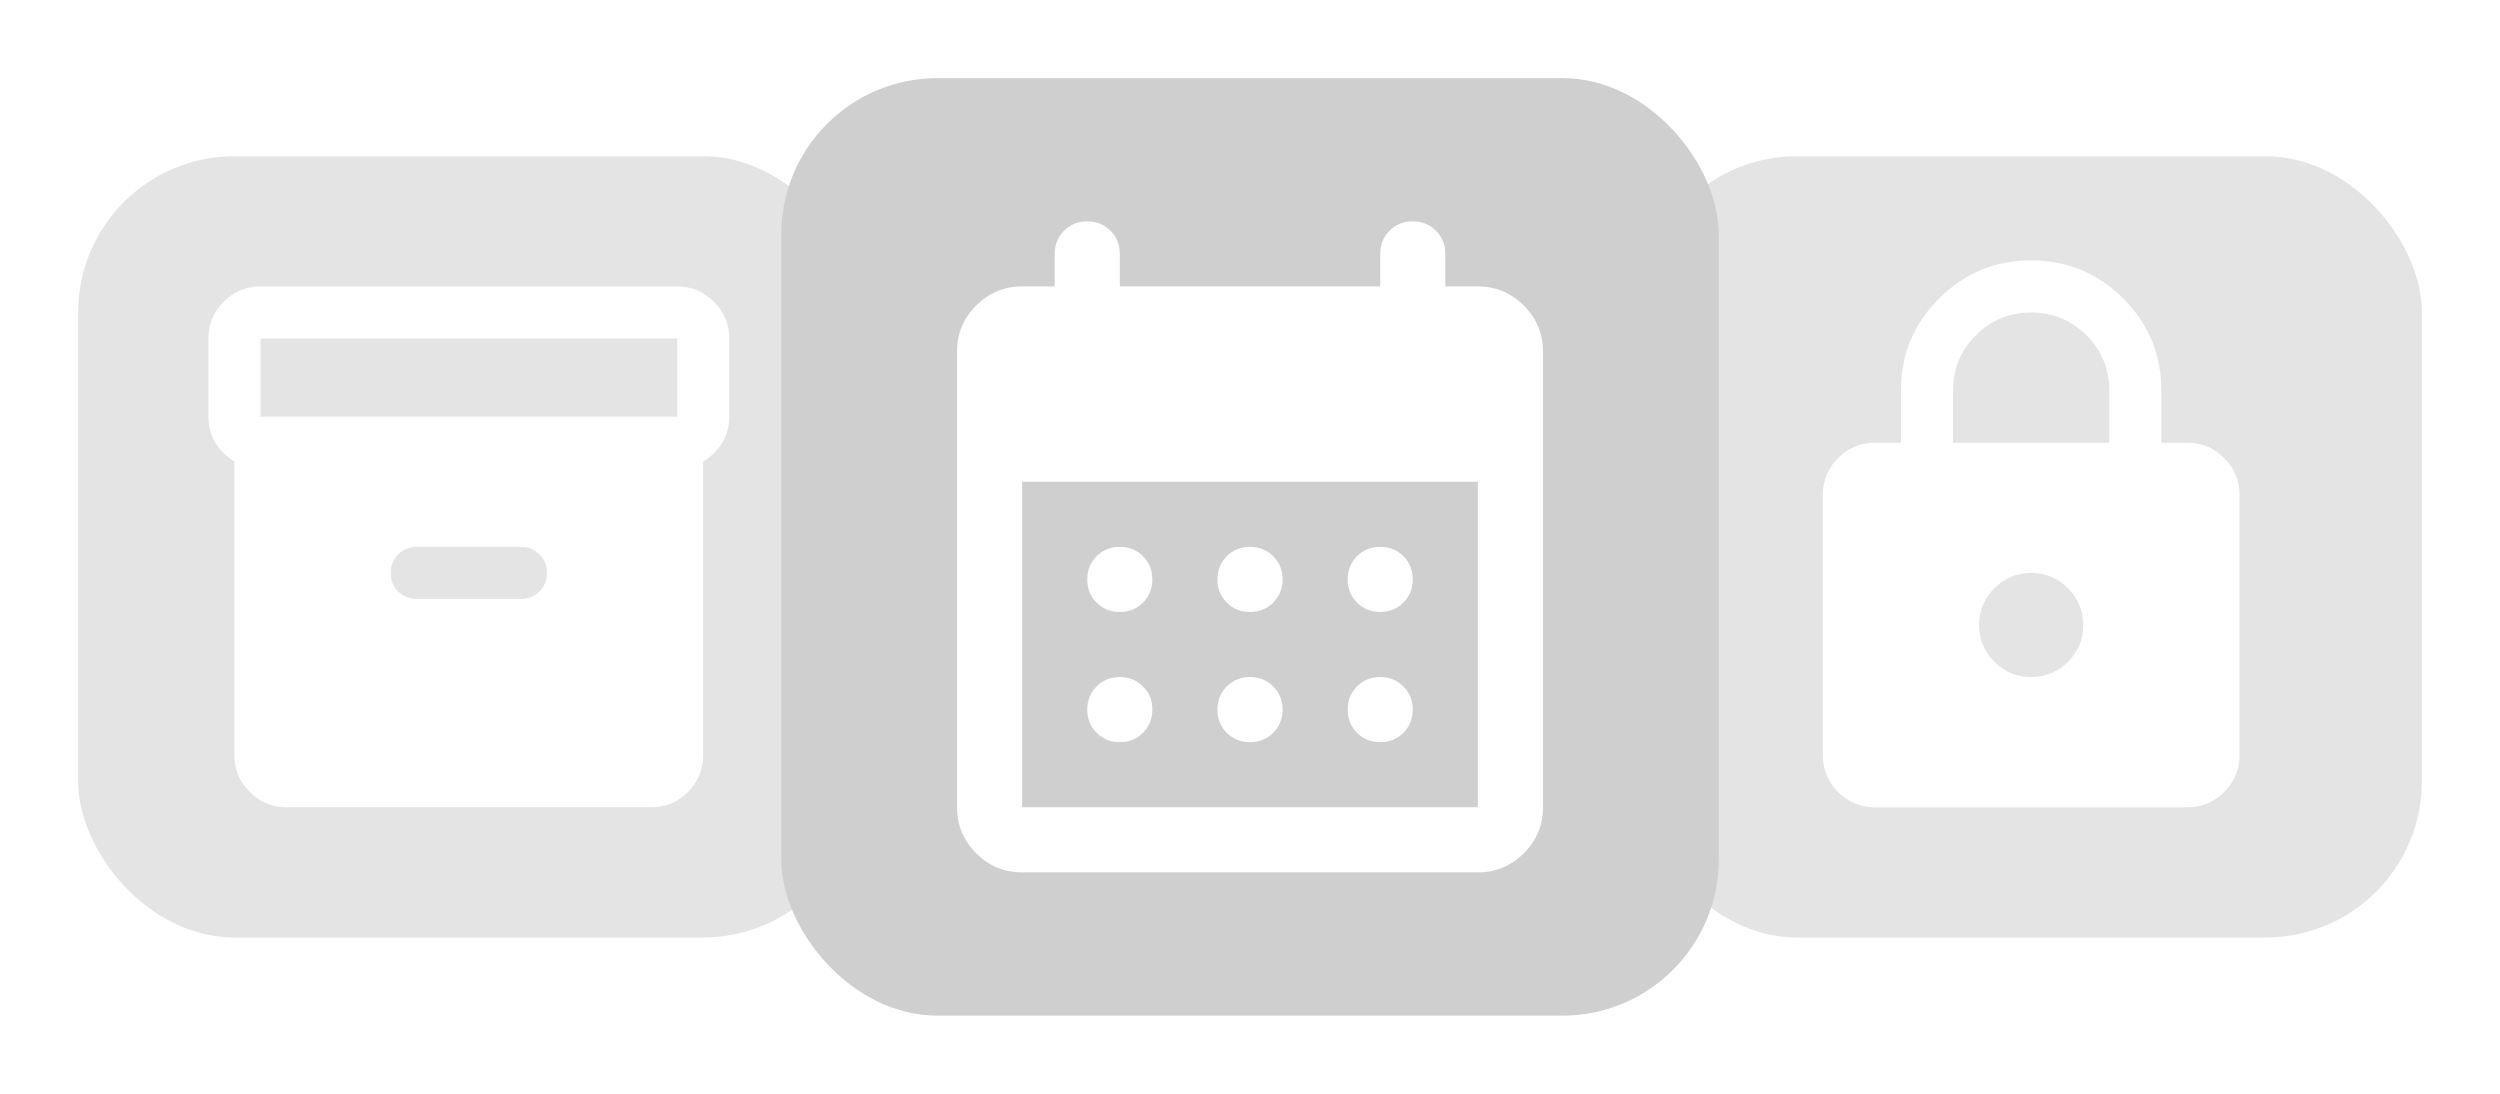
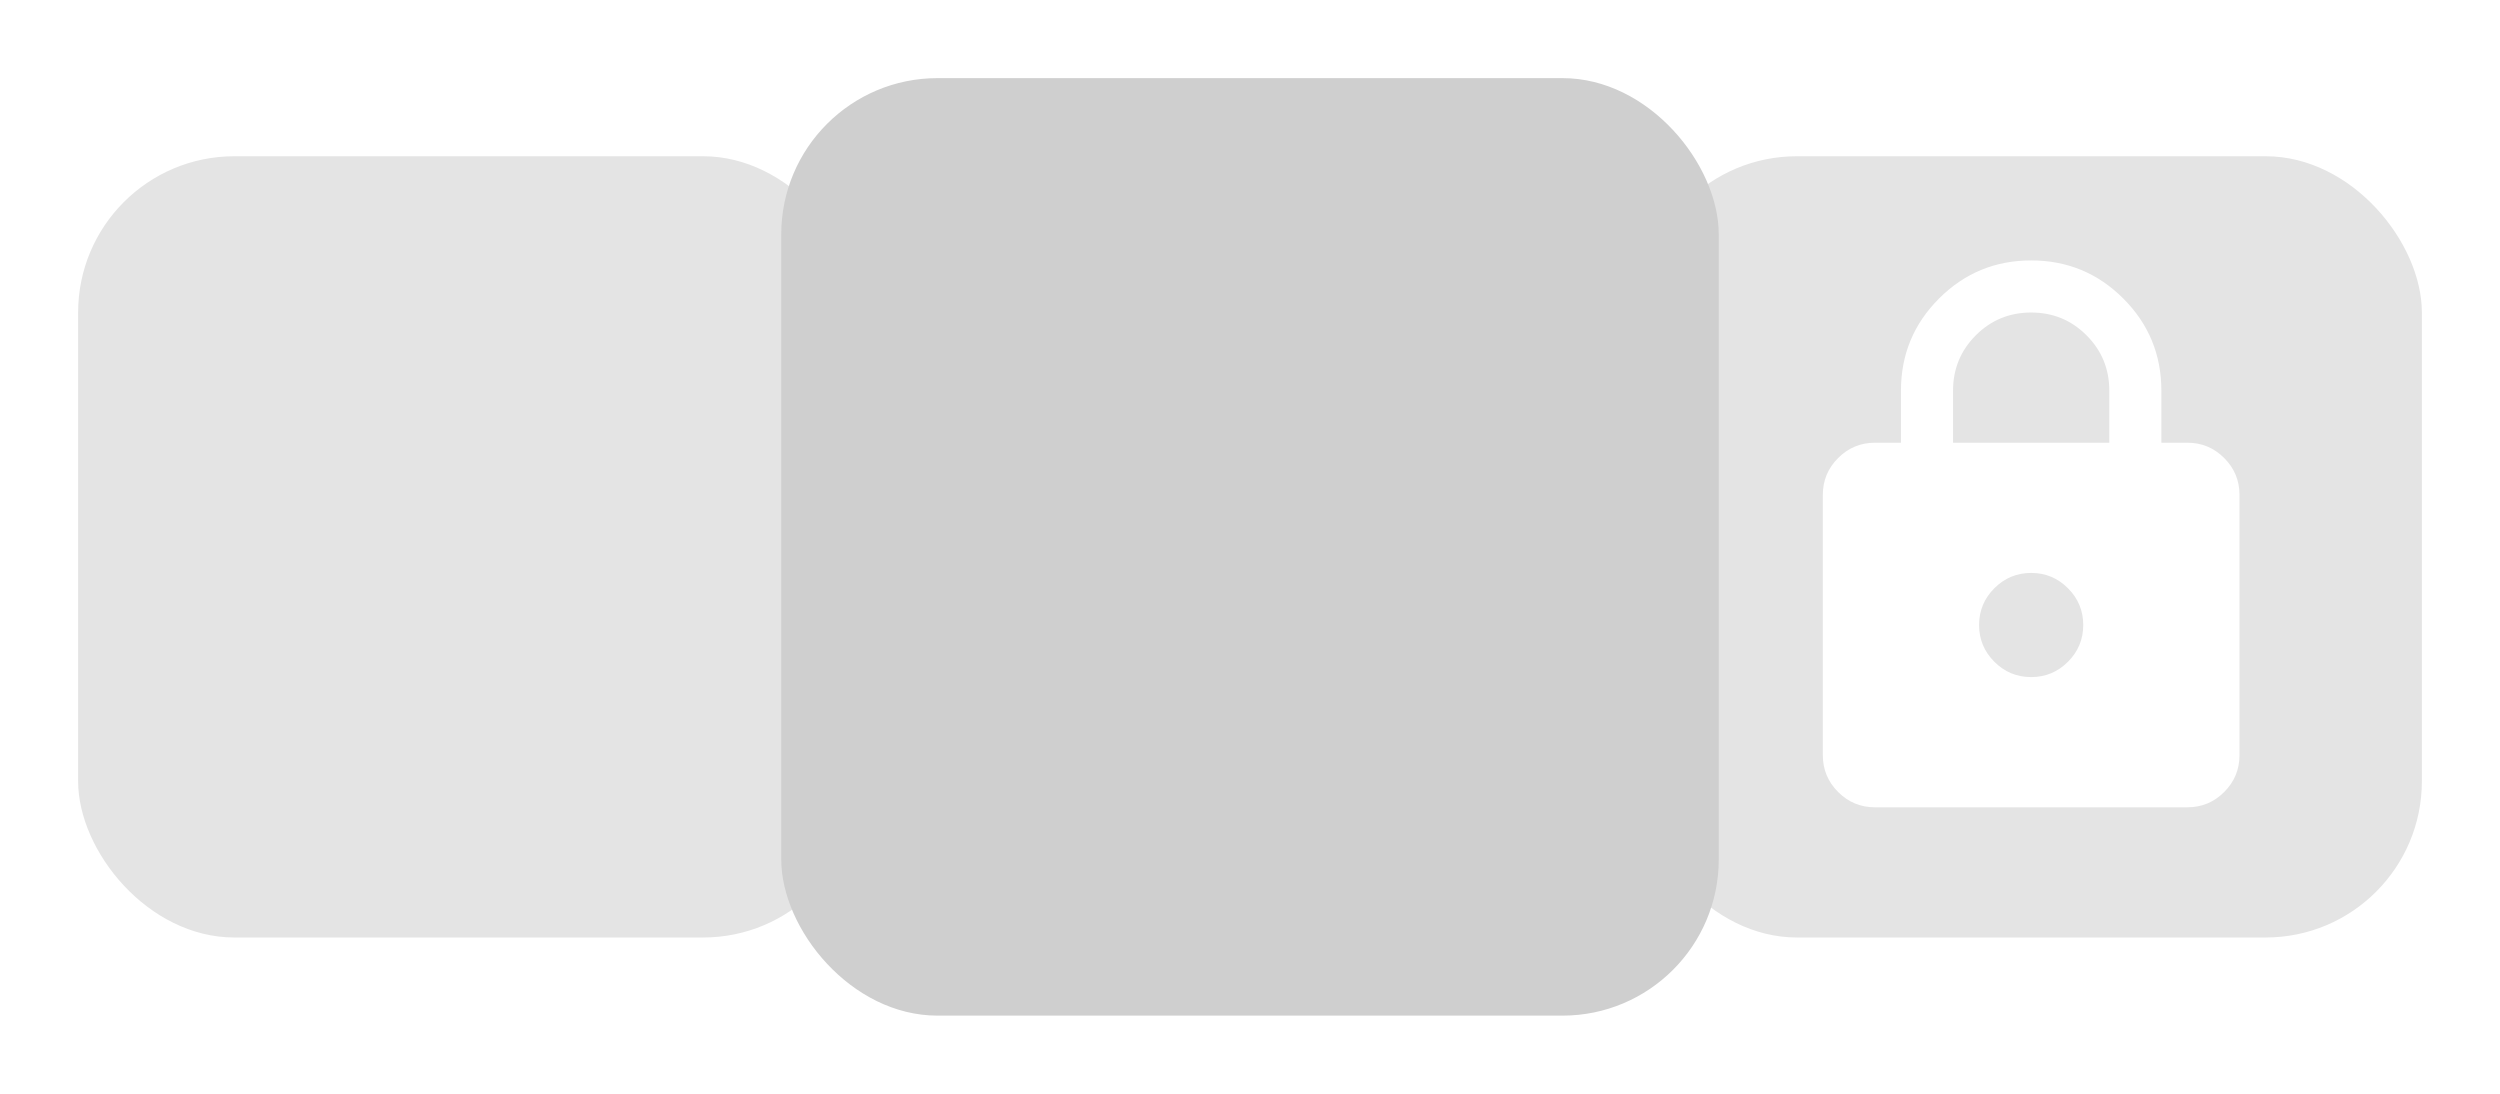
<svg xmlns="http://www.w3.org/2000/svg" width="128" height="56" viewBox="0 0 128 56" fill="none">
  <g filter="url(#filter0_d_2258_5053)">
    <rect x="84" y="6" width="40" height="40" rx="8" fill="#E4E4E4" />
    <mask id="mask0_2258_5053" style="mask-type:alpha" maskUnits="userSpaceOnUse" x="88" y="10" width="32" height="32">
      <rect x="88" y="10" width="32" height="32" fill="#D9D9D9" />
    </mask>
    <g mask="url(#mask0_2258_5053)">
      <path d="M95.996 39.334C95.262 39.334 94.635 39.073 94.112 38.551C93.59 38.028 93.329 37.401 93.329 36.667V23.334C93.329 22.601 93.59 21.973 94.112 21.451C94.635 20.928 95.262 20.667 95.996 20.667H97.329V18.001C97.329 16.156 97.979 14.584 99.279 13.284C100.579 11.984 102.151 11.334 103.996 11.334C105.84 11.334 107.412 11.984 108.712 13.284C110.012 14.584 110.662 16.156 110.662 18.001V20.667H111.996C112.729 20.667 113.357 20.928 113.879 21.451C114.401 21.973 114.662 22.601 114.662 23.334V36.667C114.662 37.401 114.401 38.028 113.879 38.551C113.357 39.073 112.729 39.334 111.996 39.334H95.996ZM103.996 32.667C104.729 32.667 105.357 32.406 105.879 31.884C106.401 31.362 106.662 30.734 106.662 30.001C106.662 29.267 106.401 28.64 105.879 28.117C105.357 27.595 104.729 27.334 103.996 27.334C103.262 27.334 102.635 27.595 102.112 28.117C101.59 28.64 101.329 29.267 101.329 30.001C101.329 30.734 101.59 31.362 102.112 31.884C102.635 32.406 103.262 32.667 103.996 32.667ZM99.996 20.667H107.996V18.001C107.996 16.89 107.607 15.945 106.829 15.167C106.051 14.389 105.107 14.001 103.996 14.001C102.885 14.001 101.94 14.389 101.162 15.167C100.385 15.945 99.996 16.89 99.996 18.001V20.667Z" fill="white" />
    </g>
  </g>
  <g filter="url(#filter1_d_2258_5053)">
    <rect x="4" y="6" width="40" height="40" rx="8" fill="#E4E4E4" />
    <mask id="mask1_2258_5053" style="mask-type:alpha" maskUnits="userSpaceOnUse" x="8" y="10" width="32" height="32">
-       <rect x="8" y="10" width="32" height="32" fill="#D9D9D9" />
-     </mask>
+       </mask>
    <g mask="url(#mask1_2258_5053)">
      <path d="M14.671 39.333C13.938 39.333 13.31 39.072 12.788 38.549C12.265 38.027 12.004 37.399 12.004 36.666V21.633C11.604 21.388 11.282 21.072 11.038 20.683C10.793 20.294 10.671 19.844 10.671 19.333V15.333C10.671 14.599 10.932 13.972 11.454 13.449C11.976 12.927 12.604 12.666 13.338 12.666H34.671C35.404 12.666 36.032 12.927 36.554 13.449C37.077 13.972 37.338 14.599 37.338 15.333V19.333C37.338 19.844 37.215 20.294 36.971 20.683C36.727 21.072 36.404 21.388 36.004 21.633V36.666C36.004 37.399 35.743 38.027 35.221 38.549C34.699 39.072 34.071 39.333 33.338 39.333H14.671ZM13.338 19.333H34.671V15.333H13.338V19.333ZM21.338 28.666H26.671C27.049 28.666 27.365 28.538 27.621 28.283C27.877 28.027 28.004 27.71 28.004 27.333C28.004 26.955 27.877 26.638 27.621 26.383C27.365 26.127 27.049 25.999 26.671 25.999H21.338C20.96 25.999 20.643 26.127 20.388 26.383C20.132 26.638 20.004 26.955 20.004 27.333C20.004 27.71 20.132 28.027 20.388 28.283C20.643 28.538 20.96 28.666 21.338 28.666Z" fill="white" />
    </g>
  </g>
  <g filter="url(#filter2_d_2258_5053)">
    <rect x="40" y="2" width="48" height="48" rx="8" fill="#CFCFCF" />
    <mask id="mask2_2258_5053" style="mask-type:alpha" maskUnits="userSpaceOnUse" x="44" y="6" width="40" height="40">
-       <rect x="44" y="6" width="40" height="40" fill="#D9D9D9" />
-     </mask>
+       </mask>
    <g mask="url(#mask2_2258_5053)">
      <path d="M52.333 42.665C51.417 42.665 50.632 42.339 49.979 41.686C49.326 41.033 49 40.249 49 39.332V15.999C49 15.082 49.326 14.297 49.979 13.645C50.632 12.992 51.417 12.665 52.333 12.665H54V10.999C54 10.527 54.16 10.131 54.479 9.811C54.799 9.492 55.194 9.332 55.667 9.332C56.139 9.332 56.535 9.492 56.854 9.811C57.174 10.131 57.333 10.527 57.333 10.999V12.665H70.667V10.999C70.667 10.527 70.826 10.131 71.146 9.811C71.465 9.492 71.861 9.332 72.333 9.332C72.806 9.332 73.201 9.492 73.521 9.811C73.84 10.131 74 10.527 74 10.999V12.665H75.667C76.583 12.665 77.368 12.992 78.021 13.645C78.674 14.297 79 15.082 79 15.999V39.332C79 40.249 78.674 41.033 78.021 41.686C77.368 42.339 76.583 42.665 75.667 42.665H52.333ZM52.333 39.332H75.667V22.665H52.333V39.332ZM64 29.332C63.528 29.332 63.132 29.172 62.812 28.853C62.493 28.533 62.333 28.138 62.333 27.665C62.333 27.193 62.493 26.797 62.812 26.478C63.132 26.158 63.528 25.999 64 25.999C64.472 25.999 64.868 26.158 65.188 26.478C65.507 26.797 65.667 27.193 65.667 27.665C65.667 28.138 65.507 28.533 65.188 28.853C64.868 29.172 64.472 29.332 64 29.332ZM57.333 29.332C56.861 29.332 56.465 29.172 56.146 28.853C55.826 28.533 55.667 28.138 55.667 27.665C55.667 27.193 55.826 26.797 56.146 26.478C56.465 26.158 56.861 25.999 57.333 25.999C57.806 25.999 58.201 26.158 58.521 26.478C58.84 26.797 59 27.193 59 27.665C59 28.138 58.84 28.533 58.521 28.853C58.201 29.172 57.806 29.332 57.333 29.332ZM70.667 29.332C70.194 29.332 69.799 29.172 69.479 28.853C69.16 28.533 69 28.138 69 27.665C69 27.193 69.16 26.797 69.479 26.478C69.799 26.158 70.194 25.999 70.667 25.999C71.139 25.999 71.535 26.158 71.854 26.478C72.174 26.797 72.333 27.193 72.333 27.665C72.333 28.138 72.174 28.533 71.854 28.853C71.535 29.172 71.139 29.332 70.667 29.332ZM64 35.999C63.528 35.999 63.132 35.839 62.812 35.52C62.493 35.2 62.333 34.804 62.333 34.332C62.333 33.86 62.493 33.464 62.812 33.145C63.132 32.825 63.528 32.665 64 32.665C64.472 32.665 64.868 32.825 65.188 33.145C65.507 33.464 65.667 33.86 65.667 34.332C65.667 34.804 65.507 35.2 65.188 35.52C64.868 35.839 64.472 35.999 64 35.999ZM57.333 35.999C56.861 35.999 56.465 35.839 56.146 35.52C55.826 35.2 55.667 34.804 55.667 34.332C55.667 33.86 55.826 33.464 56.146 33.145C56.465 32.825 56.861 32.665 57.333 32.665C57.806 32.665 58.201 32.825 58.521 33.145C58.84 33.464 59 33.86 59 34.332C59 34.804 58.84 35.2 58.521 35.52C58.201 35.839 57.806 35.999 57.333 35.999ZM70.667 35.999C70.194 35.999 69.799 35.839 69.479 35.52C69.16 35.2 69 34.804 69 34.332C69 33.86 69.16 33.464 69.479 33.145C69.799 32.825 70.194 32.665 70.667 32.665C71.139 32.665 71.535 32.825 71.854 33.145C72.174 33.464 72.333 33.86 72.333 34.332C72.333 34.804 72.174 35.2 71.854 35.52C71.535 35.839 71.139 35.999 70.667 35.999Z" fill="white" />
    </g>
  </g>
  <defs>
    <filter id="filter0_d_2258_5053" x="80" y="4" width="48" height="48" filterUnits="userSpaceOnUse" color-interpolation-filters="sRGB">
      <feFlood flood-opacity="0" result="BackgroundImageFix" />
      <feColorMatrix in="SourceAlpha" type="matrix" values="0 0 0 0 0 0 0 0 0 0 0 0 0 0 0 0 0 0 127 0" result="hardAlpha" />
      <feOffset dy="2" />
      <feGaussianBlur stdDeviation="2" />
      <feComposite in2="hardAlpha" operator="out" />
      <feColorMatrix type="matrix" values="0 0 0 0 0 0 0 0 0 0 0 0 0 0 0 0 0 0 0.25 0" />
      <feBlend mode="normal" in2="BackgroundImageFix" result="effect1_dropShadow_2258_5053" />
      <feBlend mode="normal" in="SourceGraphic" in2="effect1_dropShadow_2258_5053" result="shape" />
    </filter>
    <filter id="filter1_d_2258_5053" x="0" y="4" width="48" height="48" filterUnits="userSpaceOnUse" color-interpolation-filters="sRGB">
      <feFlood flood-opacity="0" result="BackgroundImageFix" />
      <feColorMatrix in="SourceAlpha" type="matrix" values="0 0 0 0 0 0 0 0 0 0 0 0 0 0 0 0 0 0 127 0" result="hardAlpha" />
      <feOffset dy="2" />
      <feGaussianBlur stdDeviation="2" />
      <feComposite in2="hardAlpha" operator="out" />
      <feColorMatrix type="matrix" values="0 0 0 0 0 0 0 0 0 0 0 0 0 0 0 0 0 0 0.25 0" />
      <feBlend mode="normal" in2="BackgroundImageFix" result="effect1_dropShadow_2258_5053" />
      <feBlend mode="normal" in="SourceGraphic" in2="effect1_dropShadow_2258_5053" result="shape" />
    </filter>
    <filter id="filter2_d_2258_5053" x="36" y="0" width="56" height="56" filterUnits="userSpaceOnUse" color-interpolation-filters="sRGB">
      <feFlood flood-opacity="0" result="BackgroundImageFix" />
      <feColorMatrix in="SourceAlpha" type="matrix" values="0 0 0 0 0 0 0 0 0 0 0 0 0 0 0 0 0 0 127 0" result="hardAlpha" />
      <feOffset dy="2" />
      <feGaussianBlur stdDeviation="2" />
      <feComposite in2="hardAlpha" operator="out" />
      <feColorMatrix type="matrix" values="0 0 0 0 0 0 0 0 0 0 0 0 0 0 0 0 0 0 0.25 0" />
      <feBlend mode="normal" in2="BackgroundImageFix" result="effect1_dropShadow_2258_5053" />
      <feBlend mode="normal" in="SourceGraphic" in2="effect1_dropShadow_2258_5053" result="shape" />
    </filter>
  </defs>
</svg>